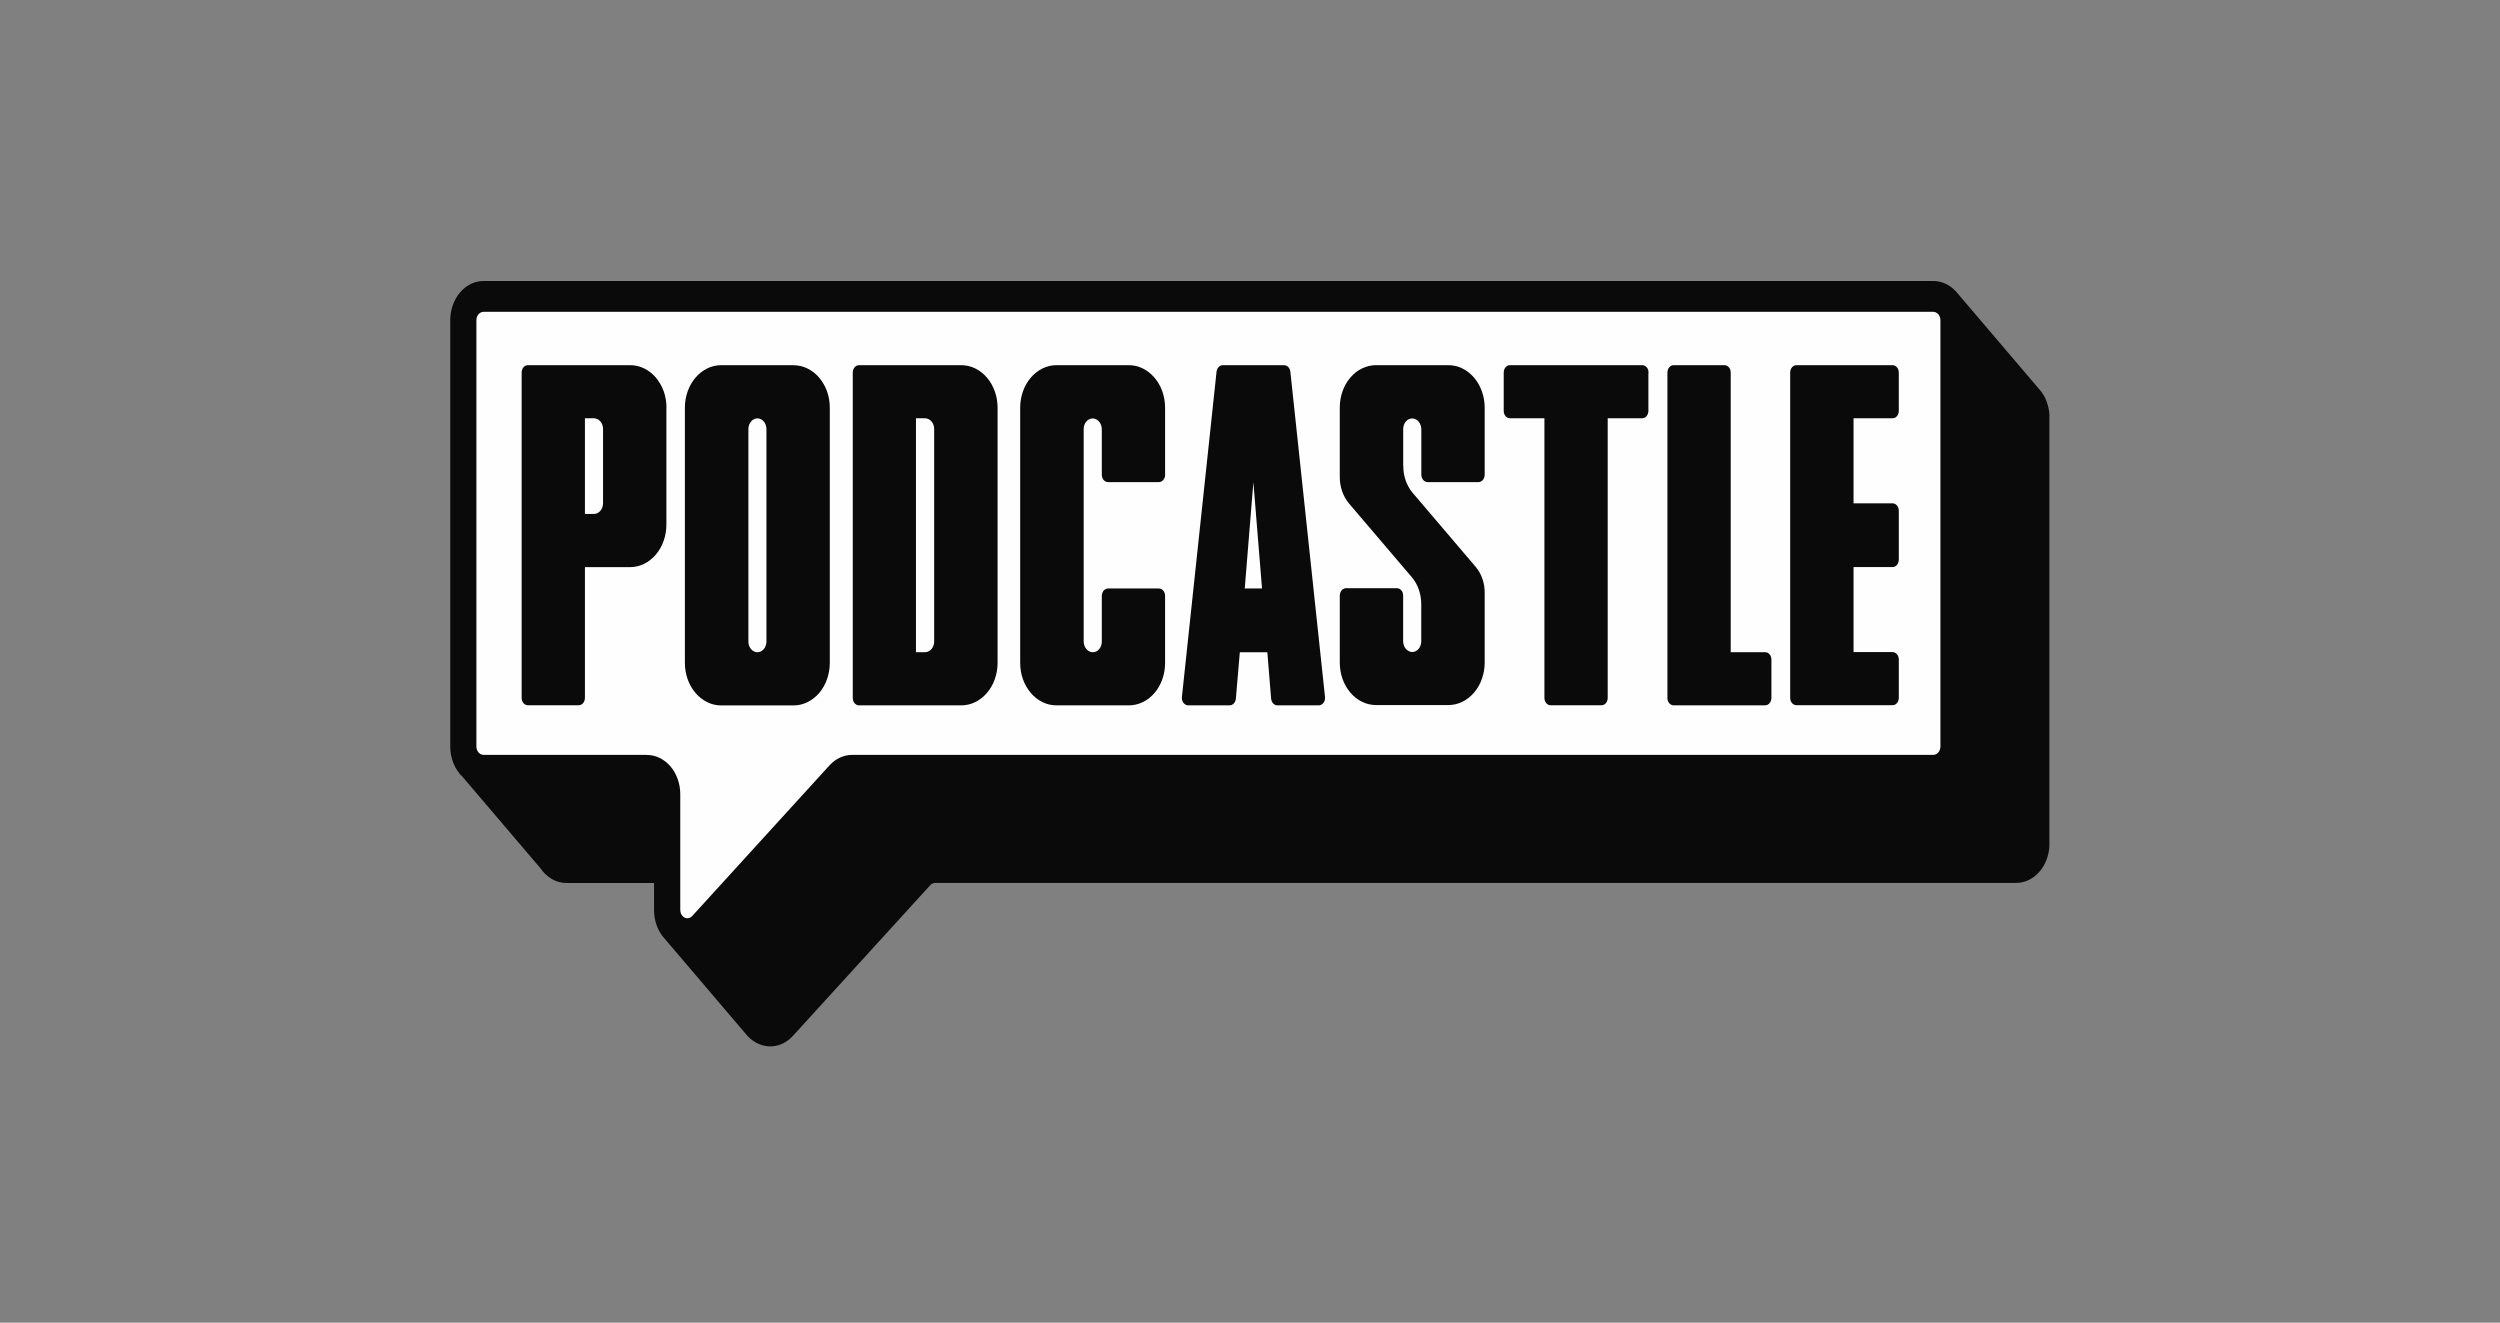
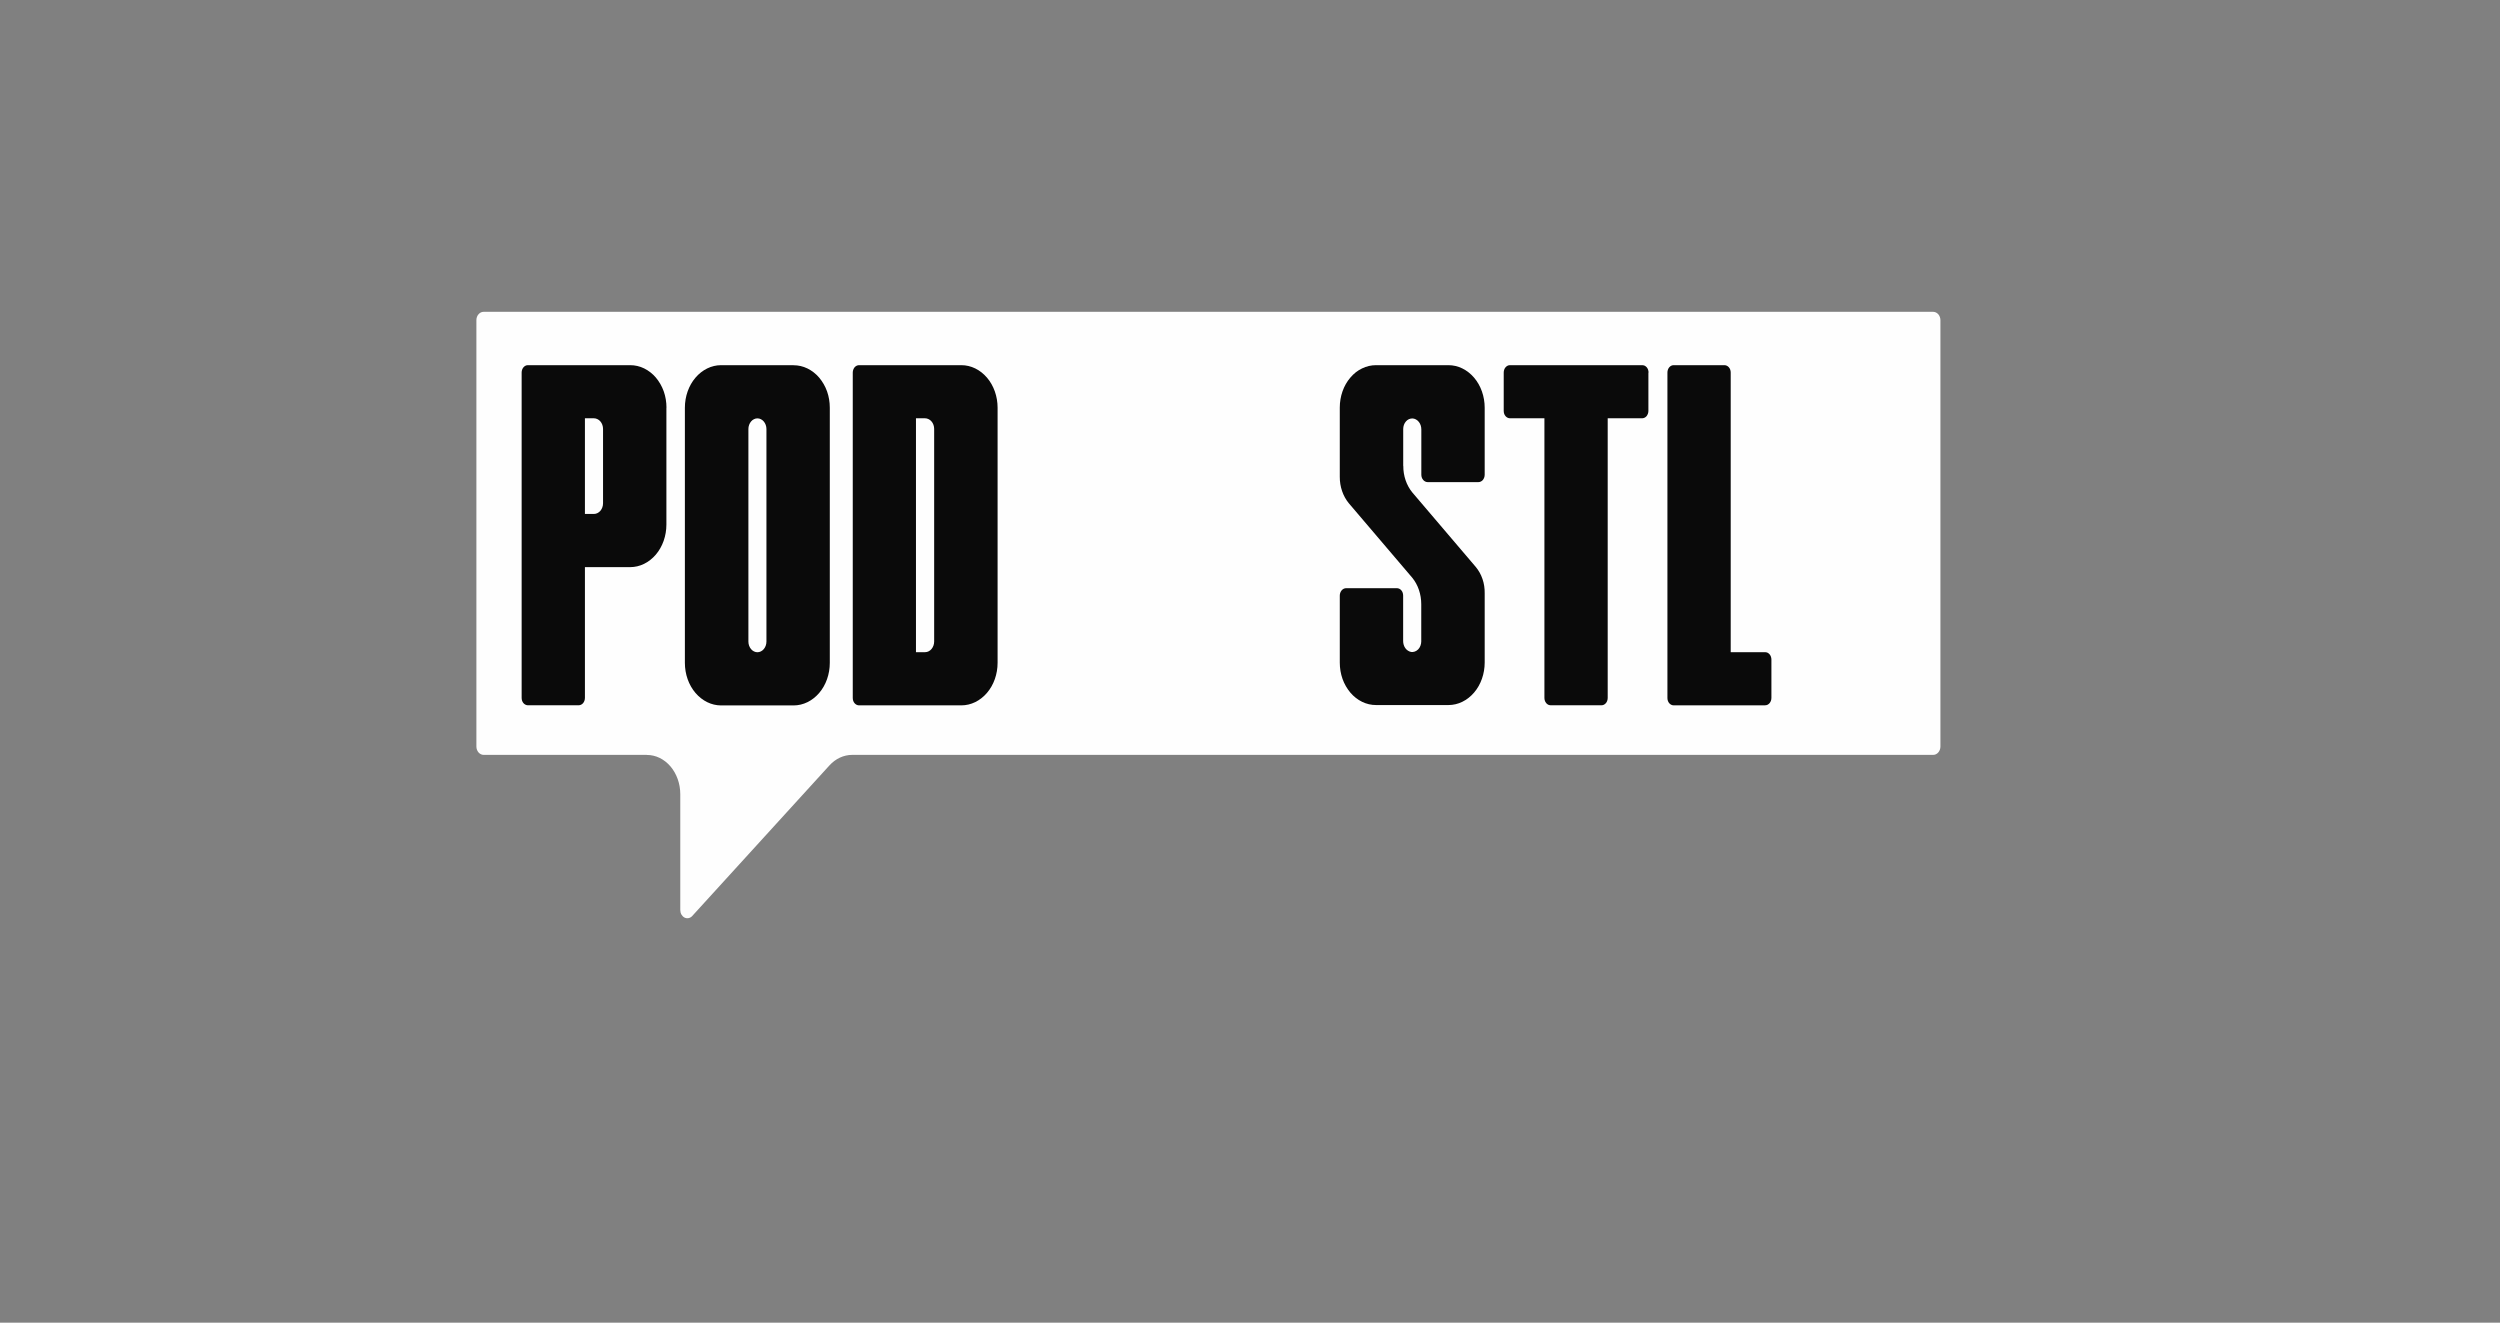
<svg xmlns="http://www.w3.org/2000/svg" xml:space="preserve" width="76.866mm" height="40.667mm" version="1.1" style="shape-rendering:geometricPrecision; text-rendering:geometricPrecision; image-rendering:optimizeQuality; fill-rule:evenodd; clip-rule:evenodd" viewBox="0 0 7686.62 4066.7">
  <rect x="0" y="0" width="7686.62" height="4066.7" fill="#808080" stroke="none" />
  <defs>
    <style type="text/css">
   
    .fil1 {fill:#FEFEFE;fill-rule:nonzero}
    .fil0 {fill:#0A0A0A;fill-rule:nonzero}
   
  </style>
  </defs>
  <g id="Capa_x0020_1">
    <g id="_2681272530064">
-       <path class="fil0" d="M6269.48 1196.18l-252.6 -296.5 -0.93 -0.93 -0.47 -0.71c-19.1,-21.88 -44.74,-34.12 -71.53,-34.12l-4457.07 0c-27.26,0 -53.36,12.7 -72.47,35.29 -19.11,22.6 -30.06,53.18 -30.06,85.18l0 1310.93c0,18.11 3.5,35.76 10.25,52.23 6.76,16.24 16.32,30.6 28.43,41.89l238.39 279.78c9.55,14.12 21.9,25.66 35.65,33.65 13.75,8 29.13,12.01 44.5,12.01l269.39 0 0 83.06c0,16.71 2.79,33.42 8.61,48.71 5.83,15.3 14.22,29.18 24.71,40.24l246.54 289.43c9.78,12.94 21.66,23.07 35.18,30.13 11.33,6.02 23.68,9.64 36.18,10.58l12.87 0c23.55,-1.77 45.96,-13.26 63.27,-32.48l421.77 -462.86c3.96,-4.46 9.57,-7.06 14.92,-7.06l3323.85 0c27.27,0 53.37,-12.69 72.48,-35.29 17.52,-20.71 28.18,-48.15 29.83,-77.24l0 -1326.91c-0.77,-13.52 -3.45,-26.87 -7.93,-39.24 -5.35,-15.07 -13.51,-28.48 -23.53,-39.77l-0.23 0z" />
      <path class="fil1" d="M1988.81 2320.96l-501.93 0c-5.82,0 -11.42,-2.82 -15.61,-7.53 -4.2,-4.94 -6.53,-11.3 -6.53,-18.11l0 -1310.93c0,-6.82 2.33,-13.4 6.53,-18.11 4.19,-4.95 9.79,-7.53 15.61,-7.53l4457.07 0c5.82,0 11.41,2.82 15.61,7.53 4.19,4.94 6.53,11.29 6.53,18.11l0 1310.93c0,6.81 -2.34,13.41 -6.53,18.11 -4.2,4.95 -9.79,7.53 -15.61,7.53l-3323.64 0c-26.09,0 -51.03,11.54 -70.13,32.48l-421.78 462.86c-3.03,3.53 -6.99,5.65 -11.19,6.58 -4.19,0.94 -8.62,0.23 -12.58,-1.64 -3.96,-2.12 -7.23,-5.42 -9.55,-9.41 -2.34,-4.24 -3.5,-9.18 -3.5,-14.12l0 -356.03c0,-32 -10.95,-62.6 -30.06,-85.18 -19.34,-22.59 -45.2,-35.3 -72.47,-35.3l-0.24 0 0 -0.24z" />
      <path class="fil0" d="M2048.94 1253.36l0 359.55c0,34.59 -11.65,68.01 -32.63,92.48 -20.97,24.47 -49.16,38.35 -78.76,38.35l-139.11 0 0 401.92c0,6.11 -2.1,12 -5.59,16.23 -3.74,4.24 -8.63,6.59 -13.75,6.59l-155.9 0c-5.12,0 -10.02,-2.35 -13.75,-6.59 -3.72,-4.23 -5.59,-10.12 -5.59,-16.23l0 -1000.07c0,-3.06 0.47,-5.89 1.4,-8.71 0.93,-2.82 2.33,-5.18 4.19,-7.53 1.87,-2.12 3.97,-3.77 6.29,-4.94 2.34,-1.18 4.9,-1.65 7.46,-1.65l314.58 0c14.68,0 29.13,3.29 42.65,9.88 13.51,6.59 25.86,16.24 36.12,28.24 10.25,12.23 18.64,26.59 24.23,42.36 5.59,15.76 8.39,32.94 8.39,50.12l-0.23 0zm-250.5 326.85l27.73 0c7.45,0 14.45,-3.53 19.8,-9.65 5.13,-6.12 8.16,-14.36 8.16,-23.06l0 -228.73c0,-4.23 -0.7,-8.47 -2.1,-12.47 -1.4,-4 -3.49,-7.53 -6.06,-10.59 -2.56,-3.06 -5.59,-5.41 -9.09,-7.06 -3.49,-1.64 -6.99,-2.59 -10.71,-2.59l-27.73 0 0 294.15z" />
      <path class="fil0" d="M2439.96 1123c14.67,0 29.12,3.29 42.64,9.88 13.51,6.59 25.86,16.24 36.12,28.23 10.25,12.24 18.64,26.59 24.23,42.36 5.59,15.77 8.39,32.95 8.39,50.12l0 784.53c0,34.59 -11.66,68 -32.62,92.48 -20.98,24.47 -49.17,38.35 -78.76,38.35l-222.78 0c-29.59,0 -57.79,-13.88 -78.76,-38.35 -20.97,-24.48 -32.63,-57.89 -32.63,-92.48l0 -784.53c0,-34.59 11.66,-68 32.63,-92.48 20.97,-24.47 49.17,-38.35 78.76,-38.35l222.78 0 0 0.24zm-83.43 196.01c0,-8.71 -3.02,-16.94 -8.15,-23.06 -5.13,-6.12 -12.35,-9.65 -19.58,-9.65 -7.22,0 -14.45,3.53 -19.58,9.65 -5.12,6.12 -8.15,14.35 -8.15,23.06l0 653.69c0,8.71 3.03,16.95 8.15,23.06 5.13,6.12 12.36,9.66 19.58,9.66 7.23,0 14.45,-3.54 19.58,-9.66 5.13,-6.11 8.15,-14.35 8.15,-23.06l0 -653.69z" />
      <path class="fil0" d="M3067.25 2037.88c0,34.59 -11.65,68.01 -32.63,92.48 -20.96,24.47 -49.16,38.36 -78.75,38.36l-314.59 0c-5.13,0 -10.02,-2.35 -13.74,-6.59 -3.73,-4.24 -5.6,-10.12 -5.6,-16.23l0 -1000.31c0,-6.12 2.1,-11.77 5.6,-16.24 3.72,-4.24 8.61,-6.59 13.74,-6.59l314.59 0c29.59,0 57.79,13.88 78.75,38.35 20.98,24.48 32.63,57.89 32.63,92.48l0 784.53 0 -0.24zm-250.73 -32.7l27.96 0c7.45,0 14.45,-3.53 19.58,-9.65 5.13,-6.12 8.15,-14.35 8.15,-23.06l0 -653.7c0,-4.23 -0.7,-8.47 -2.09,-12.47 -1.4,-4 -3.5,-7.53 -6.06,-10.59 -2.57,-3.06 -5.6,-5.41 -9.09,-7.06 -3.49,-1.64 -6.99,-2.59 -10.72,-2.59l-27.96 0 0 719.12 0.23 0z" />
-       <path class="fil0" d="M3136.7 2038.12l0 -784.53c0,-34.59 11.65,-68 32.62,-92.48 20.97,-24.47 49.17,-38.35 78.76,-38.35l222.77 0c29.6,0 57.79,13.88 78.77,38.35 20.97,24.48 32.62,57.89 32.62,92.48l0 205.9c0,3.06 -0.46,5.88 -1.4,8.71 -0.93,2.82 -2.34,5.41 -4.19,7.53 -1.87,2.12 -3.97,3.76 -6.29,4.94 -2.34,1.18 -4.9,1.65 -7.47,1.65l-155.89 0c-2.56,0 -5.12,-0.71 -7.45,-1.65 -2.33,-1.18 -4.43,-2.82 -6.3,-4.94 -1.86,-2.12 -3.26,-4.71 -4.19,-7.53 -0.93,-2.83 -1.4,-5.65 -1.4,-8.71l0 -139.07c0,-8.71 -2.56,-16.94 -7.68,-23.3 -5.13,-6.35 -11.89,-10.11 -19.35,-10.59 -3.73,0 -7.46,0.71 -10.95,2.12 -3.49,1.65 -6.76,4 -9.32,7.06 -2.8,3.06 -4.89,6.59 -6.29,10.83 -1.4,4 -2.1,8.47 -2.1,12.7l0 652.29c0,8.71 2.56,16.94 7.69,23.29 5.13,6.36 11.89,10.12 19.34,10.6 3.72,0 7.46,-0.71 10.95,-2.13 3.5,-1.41 6.76,-3.99 9.32,-7.06 2.56,-3.06 4.9,-6.58 6.3,-10.82 1.39,-4 2.09,-8.47 2.09,-12.71l0 -140.47c0,-6.13 2.1,-11.77 5.59,-16.25 3.74,-4.22 8.63,-6.58 13.75,-6.58l155.89 0c2.57,0 5.13,0.7 7.47,1.65 2.32,1.17 4.42,2.82 6.29,4.93 1.85,2.13 3.26,4.71 4.19,7.54 0.94,2.82 1.4,5.64 1.4,8.71l0 205.89c0,17.18 -2.8,34.13 -8.39,50.12 -5.59,15.77 -13.75,30.35 -24.23,42.36 -10.26,12.24 -22.61,21.88 -36.12,28.23 -13.52,6.6 -27.96,9.89 -42.65,9.89l-222.77 0c-14.68,0 -29.12,-3.29 -42.64,-9.89 -13.52,-6.58 -25.87,-16.23 -36.12,-28.23 -10.25,-12.23 -18.64,-26.59 -24.23,-42.36 -5.6,-15.77 -8.39,-32.94 -8.39,-50.12z" />
-       <path class="fil0" d="M3896.12 2005.42l-84.12 0 -12.12 142.83c-0.47,5.64 -2.79,10.82 -6.29,14.59 -3.5,3.76 -8.16,5.87 -13.05,5.87l-127.47 0c-2.79,0 -5.59,-0.7 -7.92,-2.11 -2.56,-1.41 -4.66,-3.3 -6.52,-5.65 -1.86,-2.35 -3.26,-5.17 -3.96,-8.47 -0.93,-3.06 -1.17,-6.35 -0.71,-9.64l106.5 -1000.08c0.69,-5.41 2.8,-10.59 6.53,-14.35 3.48,-3.77 8.15,-5.65 12.81,-5.65l188.28 0c4.66,0 9.32,2.12 12.82,5.65 3.5,3.76 5.83,8.7 6.53,14.35l106.49 1000.08c0.23,3.29 0,6.58 -0.7,9.64 -0.7,3.06 -2.1,5.89 -3.97,8.47 -1.85,2.35 -3.95,4.48 -6.51,5.65 -2.57,1.41 -5.13,2.11 -7.93,2.11l-127.23 0c-4.9,0 -9.56,-2.11 -13.05,-5.87 -3.49,-3.77 -5.83,-9.18 -6.3,-14.83l-11.64 -142.83 -0.47 0 0 0.24zm-15.85 -196.02l-26.56 -326.85 -26.56 326.85 53.12 0z" />
      <path class="fil0" d="M4314.64 1432.43c-0.24,30.59 9.79,59.77 27.72,81.65l194.82 228.72c9.08,10.83 16.3,23.54 20.96,37.42 4.9,14.12 7,28.94 6.76,44.24l0 212.49c0,34.58 -11.65,68 -32.62,92.48 -20.97,24.46 -49.17,38.35 -78.76,38.35l-222.77 0c-14.69,0 -29.14,-3.3 -42.65,-9.89 -13.52,-6.58 -25.87,-16.23 -36.12,-28.24 -10.25,-12.23 -18.64,-26.58 -24.23,-42.35 -5.59,-15.77 -8.39,-32.94 -8.39,-50.12l0 -205.9c0,-6.11 2.09,-11.76 5.83,-16.24 3.72,-4.23 8.61,-6.58 13.74,-6.58l155.89 0c5.13,0 10.26,2.35 13.76,6.58 3.72,4.24 5.59,10.13 5.59,16.24l0 139.54c0,8 2.33,16 6.76,22.12 4.42,6.12 10.72,10.12 17.48,11.53 3.95,0.71 7.92,0 11.64,-1.18 3.73,-1.41 7.23,-3.53 10.26,-6.58 3.03,-3.06 5.35,-6.83 6.98,-11.06 1.64,-4.24 2.57,-8.95 2.57,-13.42l0 -114.36c0,-30.59 -9.79,-59.77 -27.73,-81.65l-194.81 -228.72c-18.18,-21.89 -28.19,-51.3 -27.96,-81.66l0 -212.48c0,-17.18 2.8,-34.12 8.39,-50.12 5.59,-15.77 13.74,-30.36 24.23,-42.36 10.25,-12.23 22.6,-21.88 36.12,-28.24 13.51,-6.59 27.96,-9.88 42.65,-9.88l222.77 0c29.59,0 57.79,13.88 78.76,38.35 20.97,24.48 32.62,57.89 32.62,92.48l0 205.9c0,6.12 -2.1,11.77 -5.59,16.24 -3.73,4.23 -8.62,6.59 -13.75,6.59l-155.89 0c-5.13,0 -10.02,-2.36 -13.75,-6.59 -3.73,-4.24 -5.82,-10.12 -5.82,-16.24l0 -139.07c0,-8.71 -2.57,-16.94 -7.7,-23.3 -5.12,-6.35 -11.88,-10.11 -19.33,-10.59 -3.74,0 -7.47,0.71 -10.96,2.12 -3.49,1.65 -6.76,4 -9.32,7.06 -2.56,3.06 -4.89,6.59 -6.29,10.83 -1.4,4 -2.1,8.47 -2.1,12.7l0 114.37 0 -1.18 0.24 0z" />
      <path class="fil0" d="M5068.24 1145.59l0 117.65c0,6.12 -2.1,11.76 -5.59,16.24 -3.73,4.23 -8.63,6.58 -13.76,6.58l-105.79 0 0 859.6c0,3.06 -0.46,5.88 -1.4,8.71 -0.93,2.82 -2.32,5.41 -4.19,7.52 -1.86,2.13 -3.96,3.77 -6.29,4.95 -2.33,1.17 -4.89,1.64 -7.45,1.64l-155.91 0c-2.56,0 -5.11,-0.7 -7.45,-1.64 -2.33,-1.18 -4.43,-2.82 -6.29,-4.95 -1.87,-2.11 -3.26,-4.7 -4.19,-7.52 -0.94,-2.83 -1.4,-5.65 -1.4,-8.71l0 -859.6 -105.79 0c-5.13,0 -10.03,-2.35 -13.76,-6.58 -3.72,-4.24 -5.59,-10.12 -5.59,-16.24l0 -117.65c0,-3.06 0.47,-5.89 1.4,-8.71 0.93,-2.82 2.33,-5.41 4.19,-7.53 1.87,-2.12 3.97,-3.77 6.3,-4.94 2.33,-1.18 4.89,-1.65 7.46,-1.65l406.62 0c2.56,0 5.13,0.71 7.46,1.65 2.33,1.17 4.42,2.82 6.29,4.94 1.86,2.12 3.26,4.71 4.19,7.53 0.94,2.82 1.4,5.65 1.4,8.71l-0.46 0z" />
      <path class="fil0" d="M5427.33 2168.72l-281.26 0c-5.13,0 -10.02,-2.35 -13.75,-6.59 -3.73,-4.24 -5.59,-10.12 -5.59,-16.23l0 -1000.31c0,-3.06 0.47,-5.89 1.4,-8.71 0.92,-2.82 2.32,-5.41 4.19,-7.53 1.86,-2.12 3.96,-3.77 6.29,-4.94 2.33,-1.18 4.89,-1.65 7.46,-1.65l155.89 0c5.12,0 10.02,2.35 13.75,6.59 3.73,4.23 5.59,10.12 5.59,16.24l0 859.59 105.79 0c2.57,0 5.13,0.7 7.47,1.64 2.32,1.18 4.42,2.82 6.28,4.95 1.86,2.11 3.26,4.71 4.2,7.53 0.93,2.82 1.4,5.64 1.4,8.7l0 117.66c0,3.06 -0.47,5.88 -1.4,8.71 -0.94,2.82 -2.34,5.17 -4.2,7.52 -1.86,2.13 -3.96,3.77 -6.28,4.95 -2.34,1.17 -4.9,1.64 -7.47,1.64l0.24 0.24z" />
-       <path class="fil0" d="M5523.56 1122.76l295.25 0c5.13,0 10.02,2.35 13.74,6.59 3.74,4.23 5.59,10.12 5.59,16.24l0 117.65c0,3.06 -0.46,5.88 -1.4,8.71 -0.92,2.82 -2.32,5.41 -4.19,7.53 -1.86,2.11 -3.95,3.76 -6.29,4.94 -2.32,1.17 -4.89,1.64 -7.45,1.64l-119.78 0 0 261.44 119.78 0c5.13,0 10.02,2.35 13.74,6.59 3.74,4.23 5.59,10.11 5.59,16.23l0 150.36c0,6.12 -2.09,11.77 -5.59,16.24 -3.72,4.24 -8.61,6.59 -13.74,6.59l-119.78 0 0 261.43 119.78 0c5.13,0 10.02,2.35 13.74,6.59 3.74,4.24 5.59,10.12 5.59,16.23l0 117.66c0,3.06 -0.46,5.89 -1.4,8.71 -0.92,2.83 -2.32,5.41 -4.19,7.53 -1.86,2.12 -3.95,3.77 -6.29,4.94 -2.32,1.18 -4.89,1.65 -7.45,1.65l-295.25 0c-5.13,0 -10.02,-2.36 -13.74,-6.59 -3.73,-4.24 -5.6,-10.12 -5.6,-16.24l0 -999.83c0,-3.06 0.47,-5.89 1.41,-8.71 0.92,-2.82 2.32,-5.41 4.19,-7.53 1.85,-2.12 3.95,-3.77 6.29,-4.94 2.32,-1.18 4.89,-1.65 7.45,-1.65z" />
    </g>
  </g>
</svg>